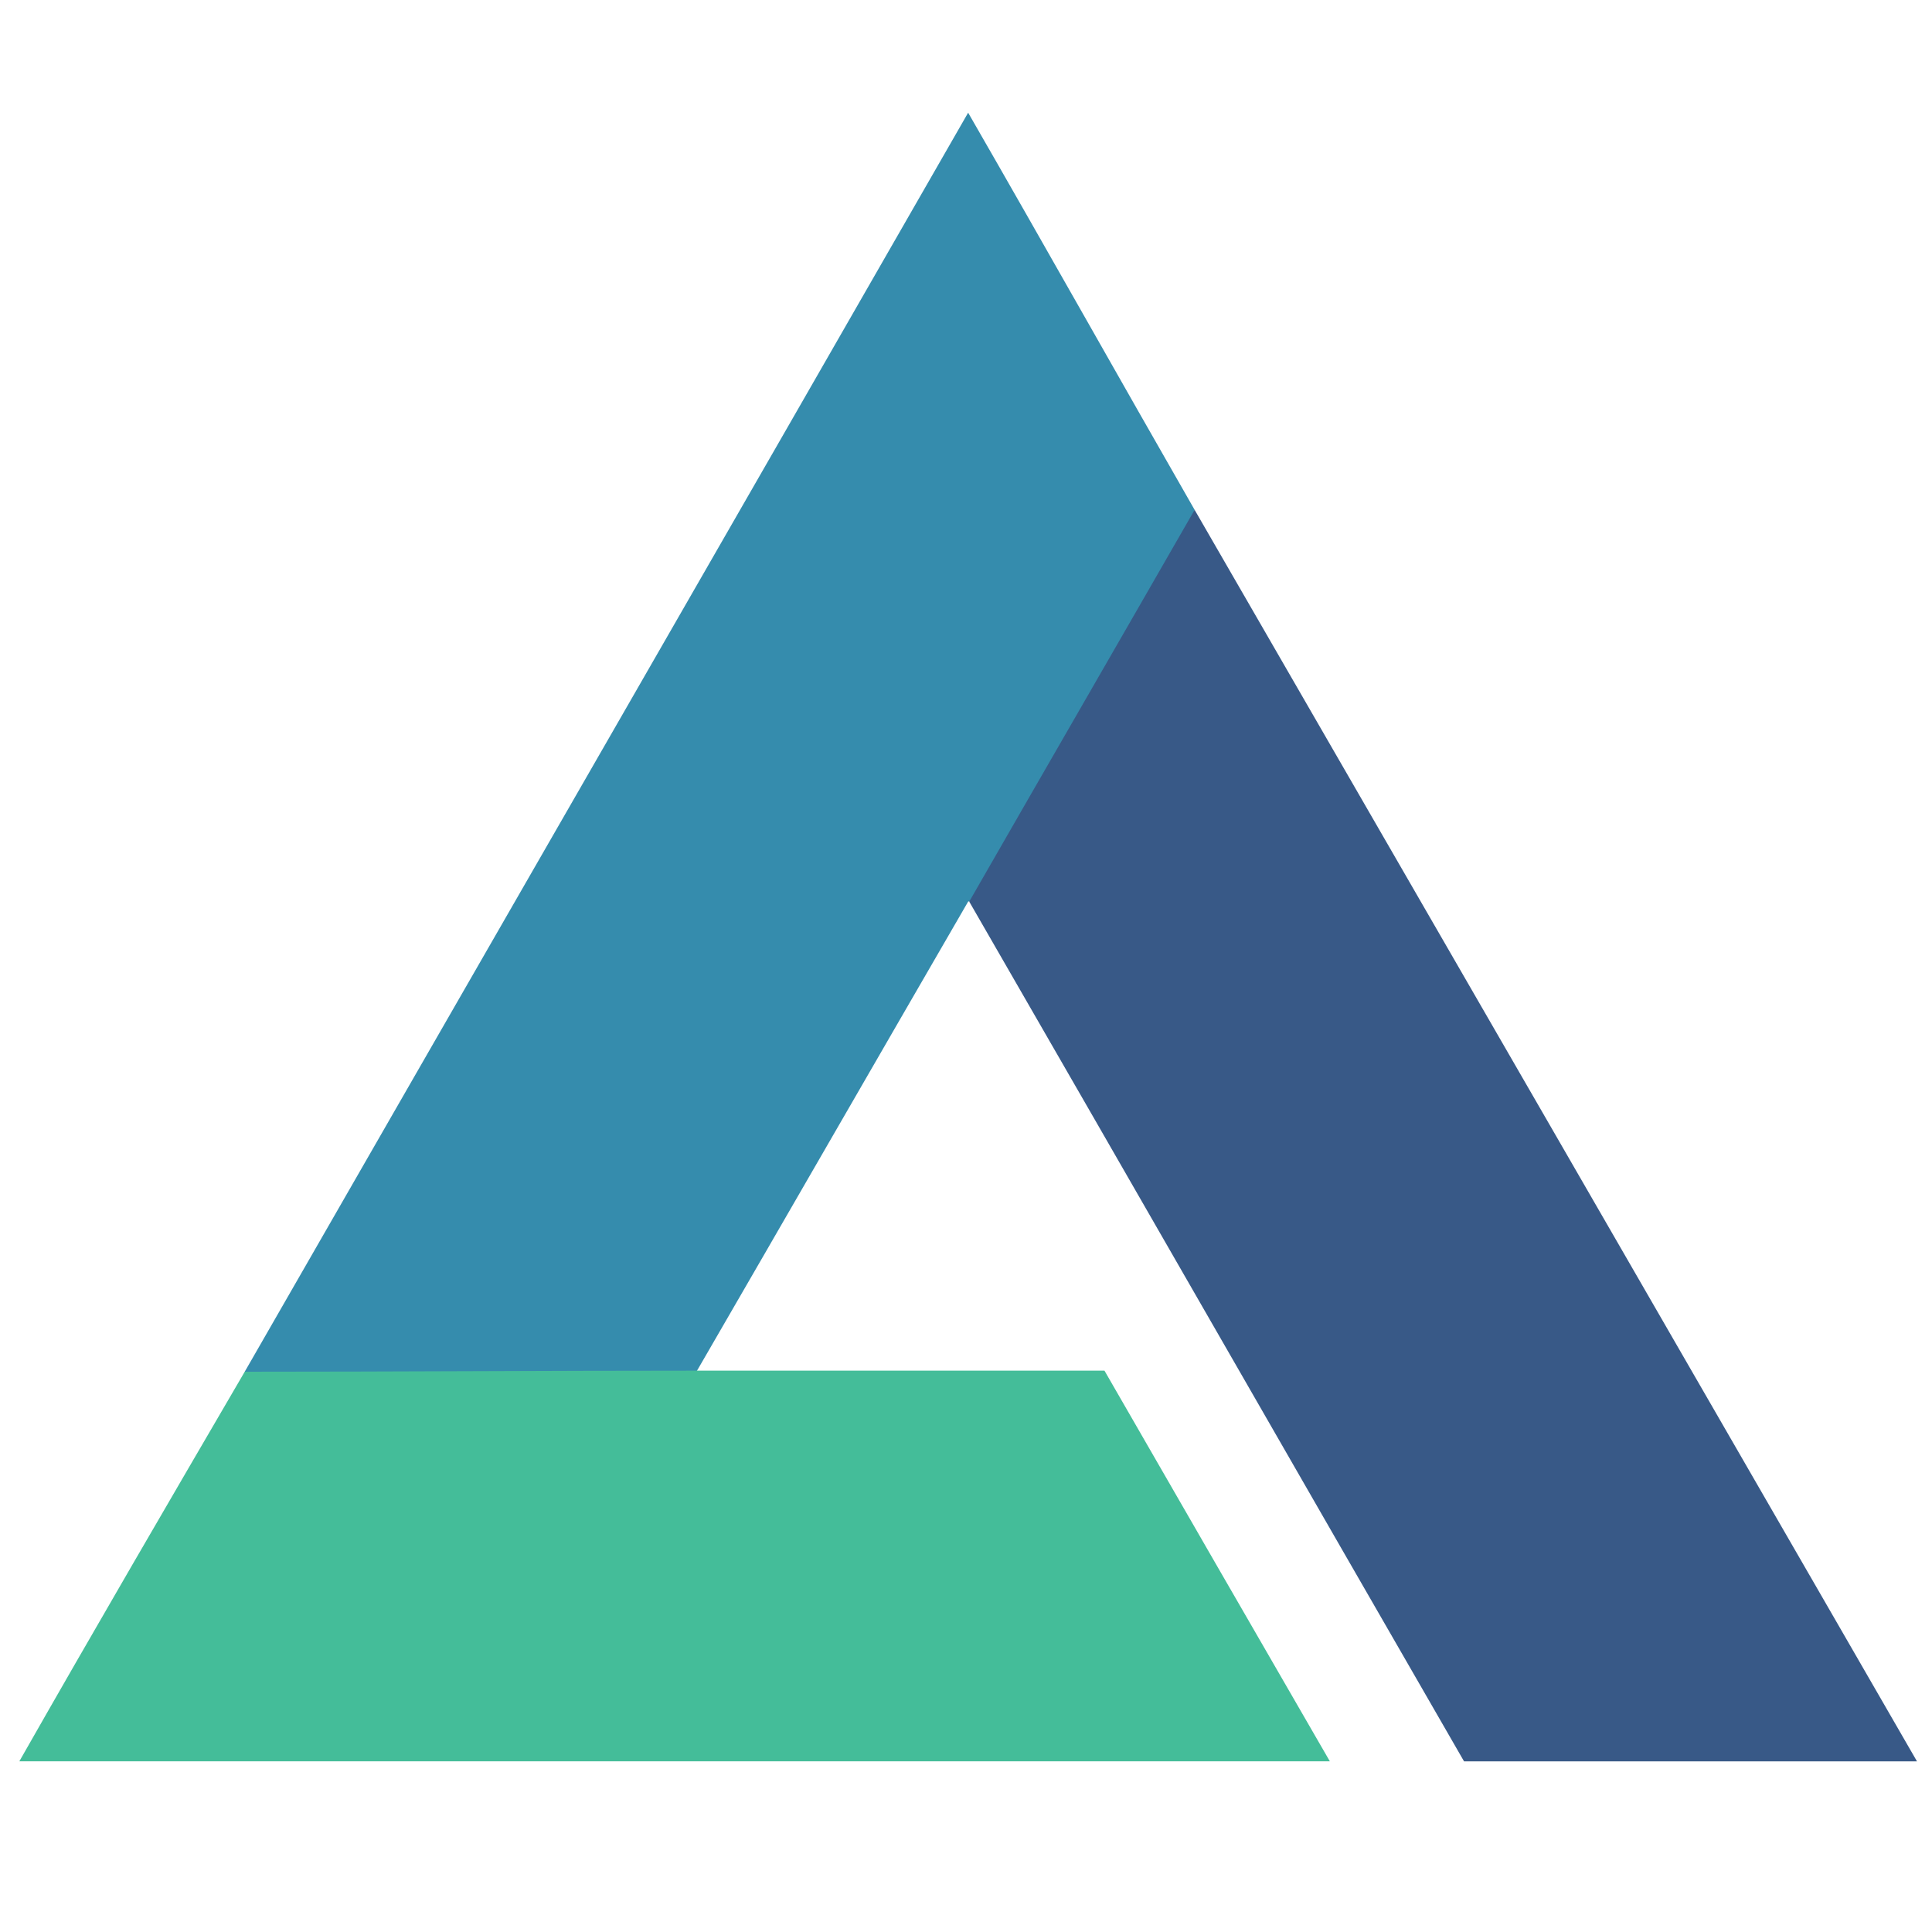
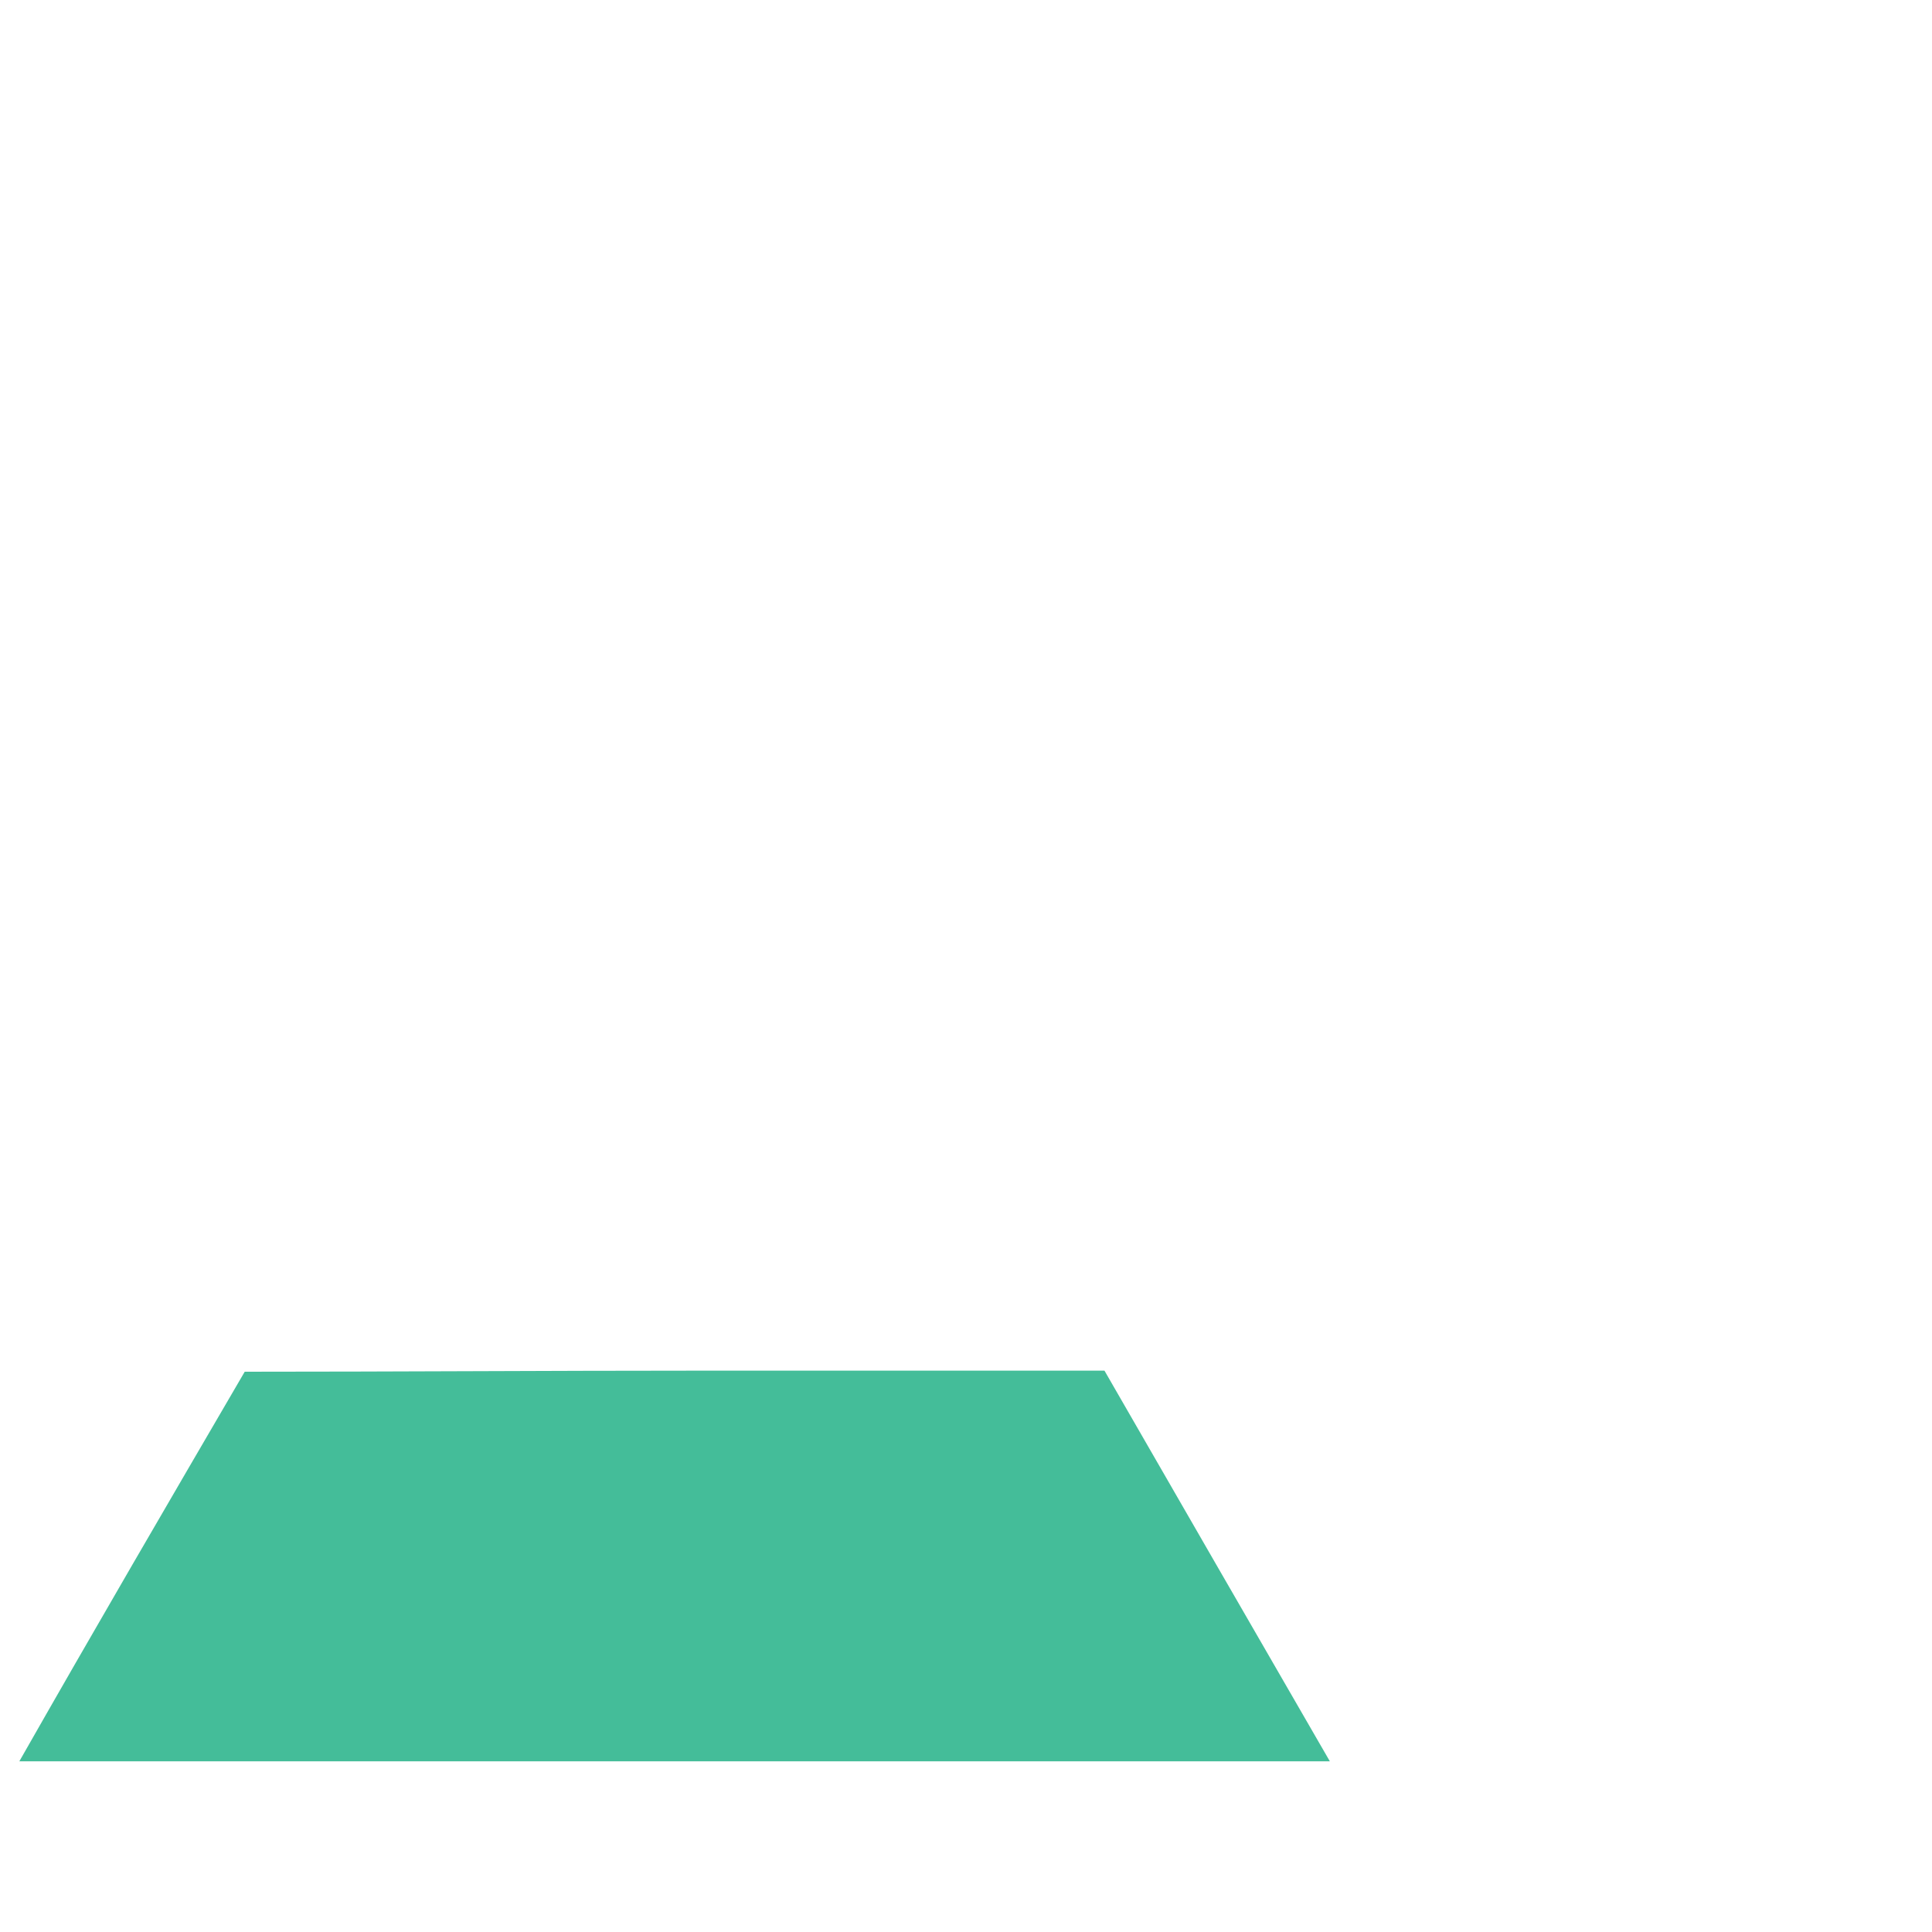
<svg xmlns="http://www.w3.org/2000/svg" version="1.1" id="Слой_1_xA0_Изображение_00000101103450671142692630000001793097093830108859_" x="0px" y="0px" viewBox="0 0 180 180" style="enable-background:new 0 0 180 180;" xml:space="preserve">
  <style type="text/css">
	.st0{display:none;fill:#FFFFFF;}
	.st1{fill:#358CAD;}
	.st2{fill:#385987;}
	.st3{fill:#44BD99;}
</style>
  <g>
-     <path class="st0" d="M182.9,171.7c-65.1,0-130.2,0-195.3,0c0-55.4,0-110.8,0-166.2c65.1,0,130.2,0,195.3,0   C182.9,60.9,182.9,116.3,182.9,171.7z" />
-     <path class="st1" d="M22.8,127.8C45.2,88.8,67.6,49.9,90.2,10.5c7.2,12.5,14.1,24.8,21.1,37c-0.1,0.9-0.5,1.6-1,2.4   C103.9,60.9,97.6,72,91.2,83c-0.2,0.4-0.5,0.9-1,1c-8.4,14.5-16.8,29.1-25.2,43.6c-0.5,0.9-1.4,0.9-2.3,0.9c-12.6,0-25.2,0-37.8,0   C24.2,128.5,23.3,128.5,22.8,127.8z" />
-     <path class="st2" d="M90.3,84c7-12.2,14-24.3,21-36.5c22.4,38.8,44.8,77.6,67.3,116.6c-14.3,0-28.2,0-42.2,0   C121,137.4,105.7,110.7,90.3,84z" />
    <path class="st3" d="M22.8,127.8c14.1,0,28.2-0.1,42.3-0.1c12.5,0,25.1,0,37.8,0c6.9,12,13.9,24.1,21,36.4c-40.8,0-81.3,0-122.1,0   C8.8,151.8,15.8,139.8,22.8,127.8z" />
  </g>
</svg>